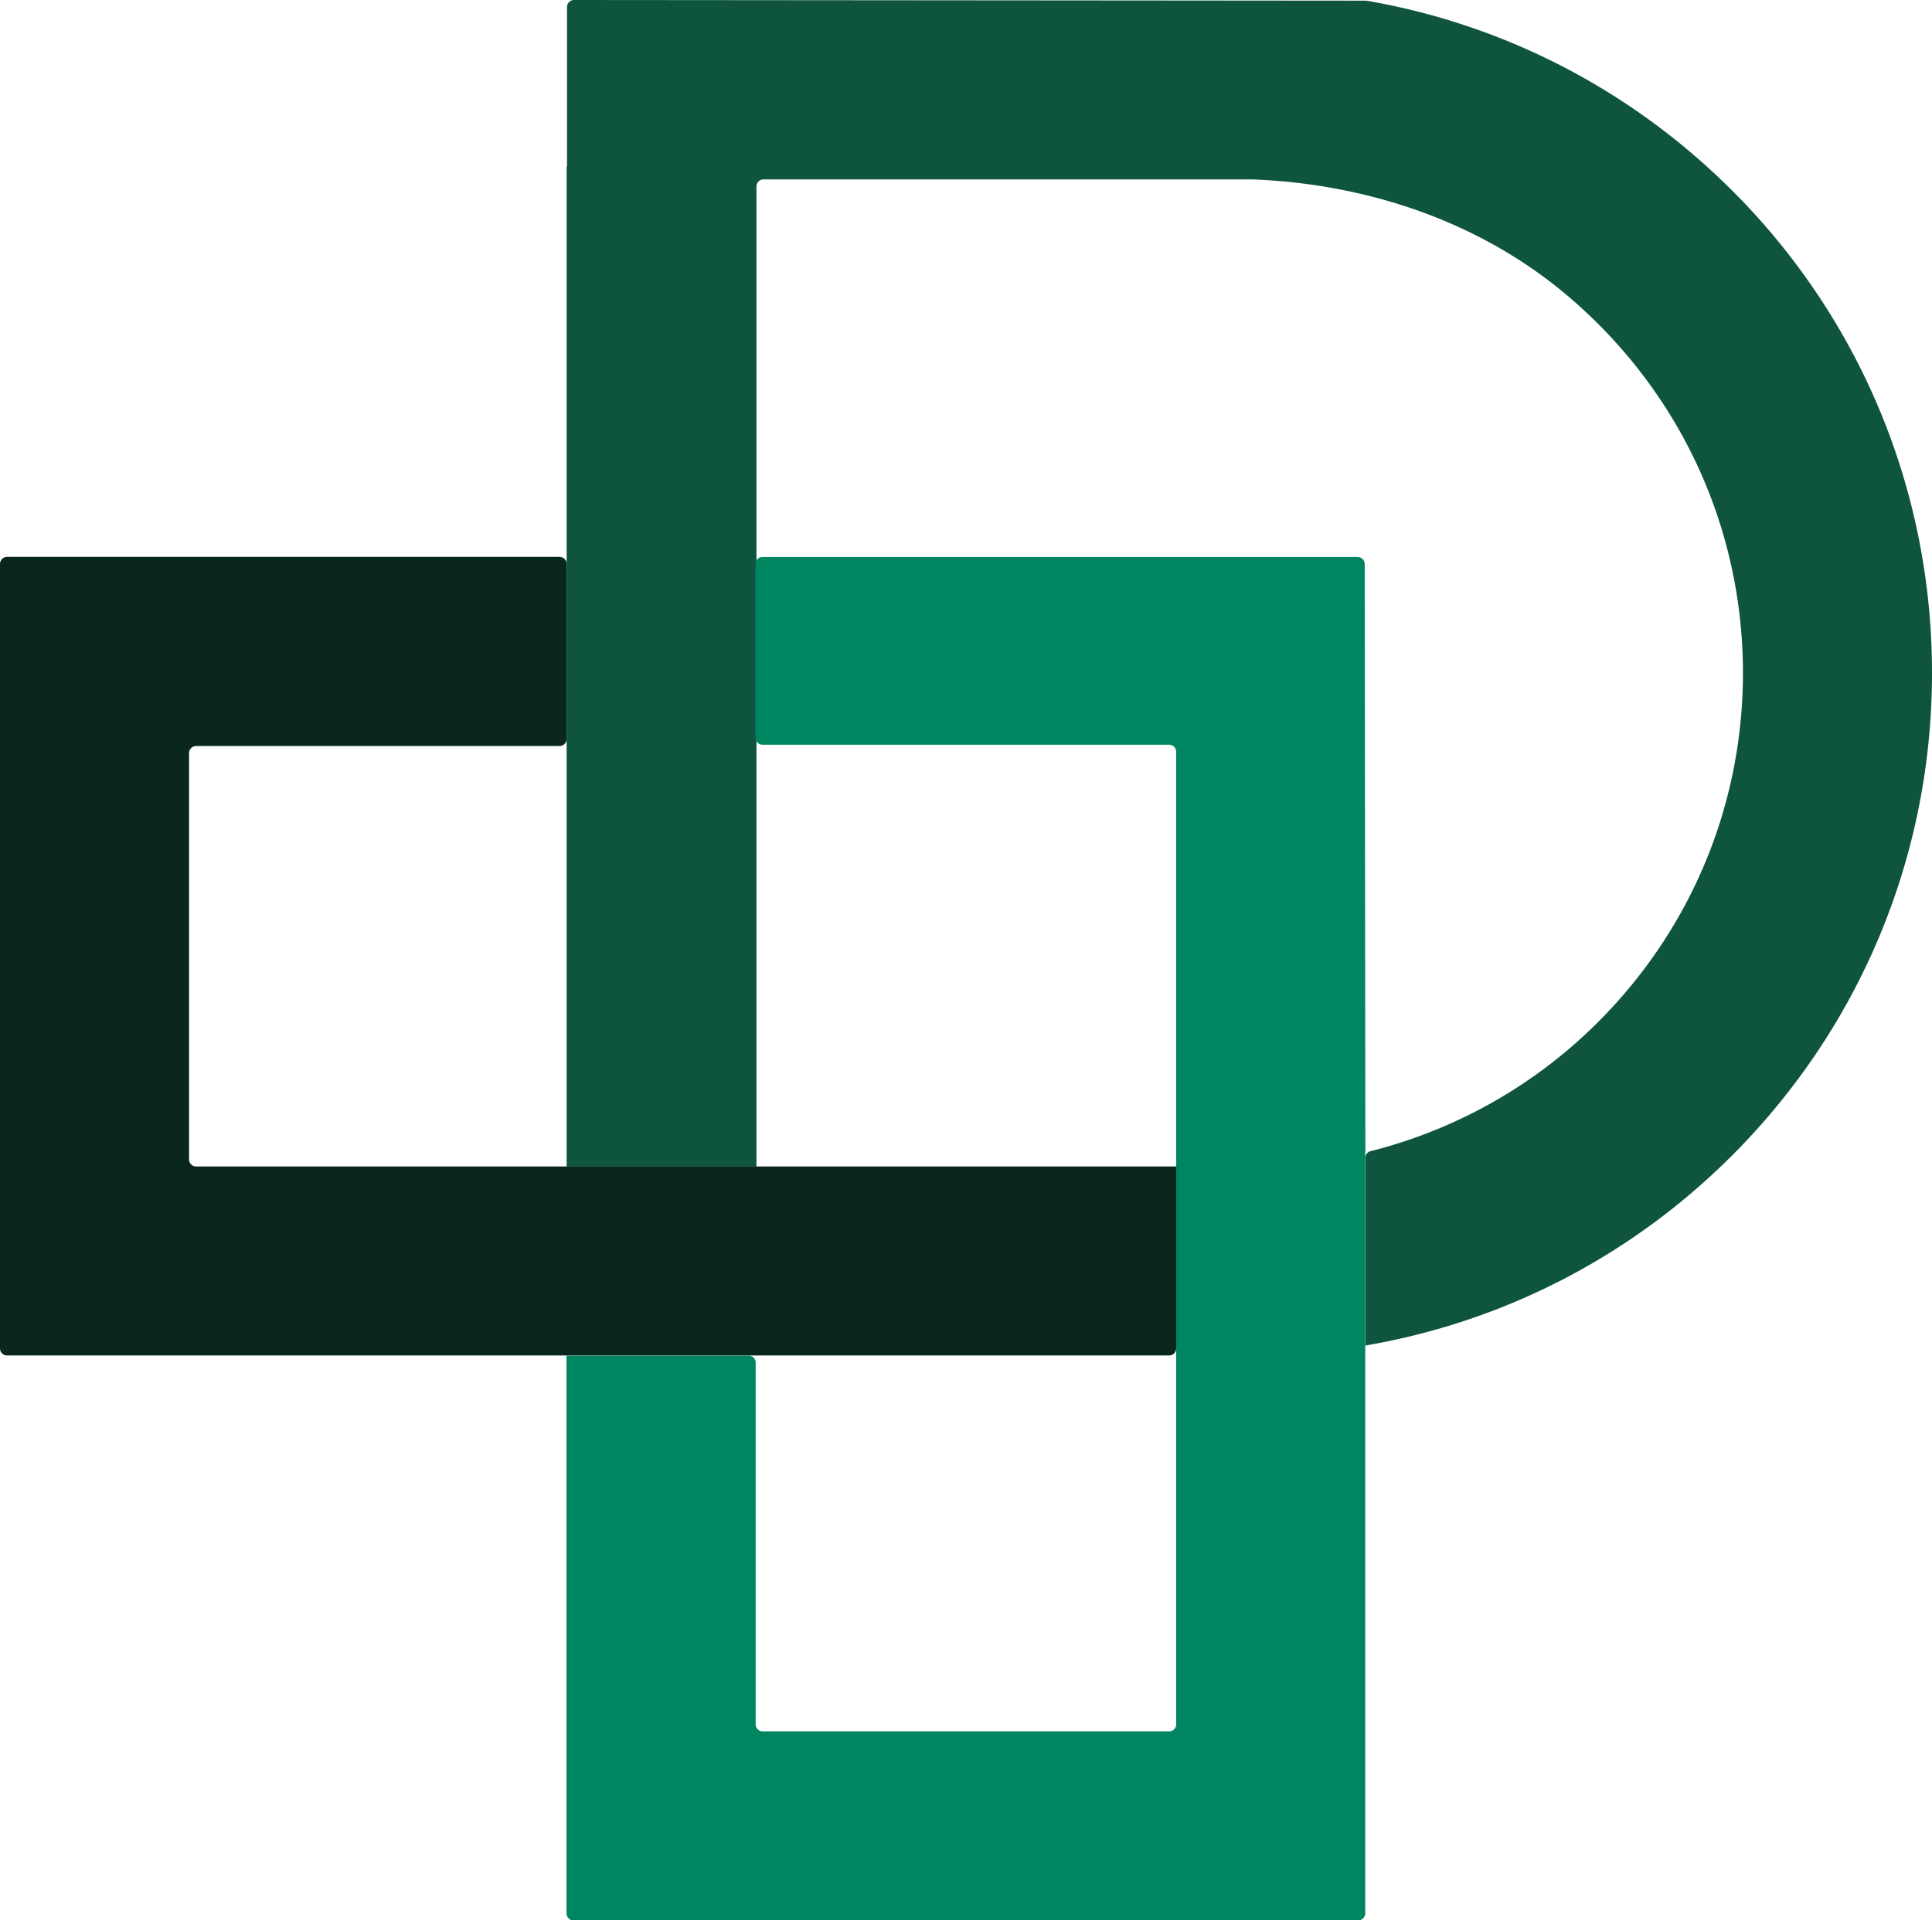
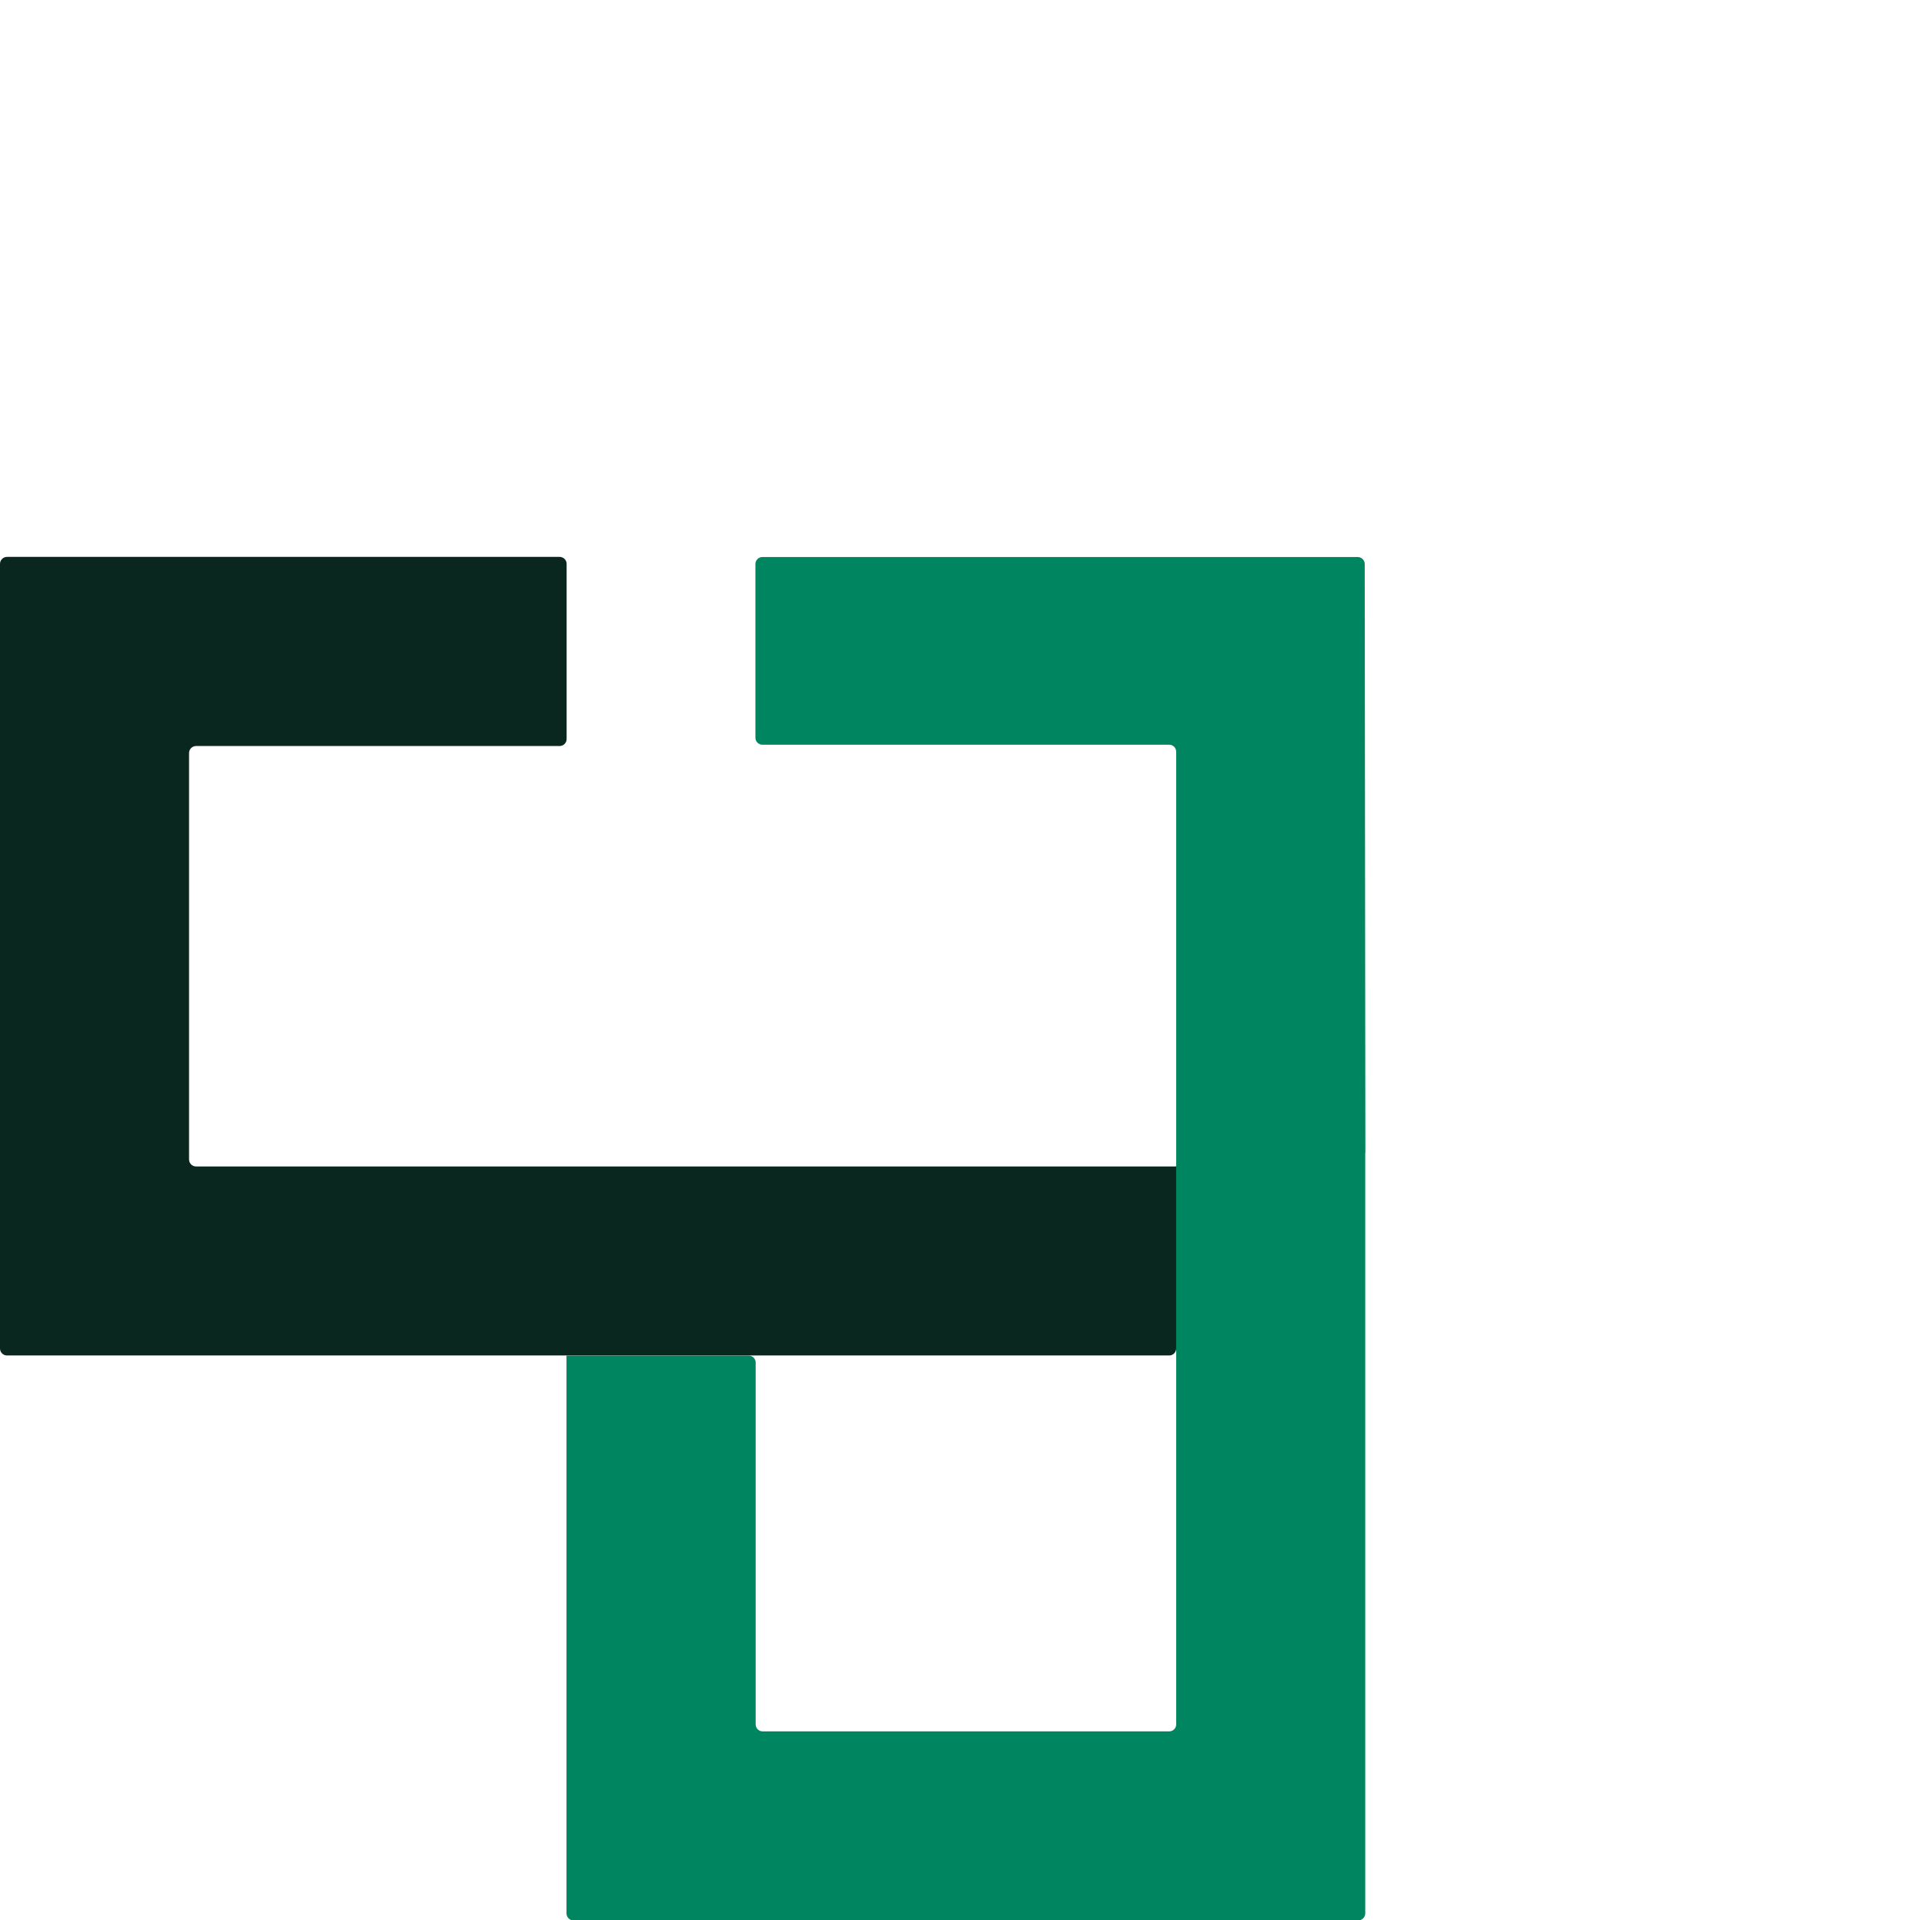
<svg xmlns="http://www.w3.org/2000/svg" data-bbox="0 0 146.65 145.8" viewBox="0 0 146.65 145.79" data-type="color">
  <g>
-     <path d="M132.1 15.1C124.38 7.12 114.49 1.91 103.72.05h-.1L43.57 0c-.29 0-.53.24-.53.53v12.1h-.03v75.94h14.41V14.15c0-.29.24-.53.53-.53h37.09c8.74.33 17.34 3.21 24 8.88 8.51 7.24 13.26 17.59 13.26 28.59 0 9.76-3.74 19-10.52 26.02a37.3 37.3 0 0 1-17.75 10.29c-.23.06-.39.26-.39.5v14.25h.03c10.79-1.85 20.7-7.06 28.43-15.06 9.38-9.71 14.55-22.49 14.55-36s-5.17-26.29-14.55-36Z" fill="#0e543f" data-color="1" />
    <path d="m103.64 87.51-.05-44.69c0-.29-.24-.53-.53-.53H57.87c-.29 0-.53.24-.53.53v13.19c0 .29.24.53.53.53h30.88c.29 0 .53.24.53.53v73.85c0 .29-.24.53-.53.53H57.89c-.29 0-.53-.24-.53-.53v-27.47c0-.29-.24-.53-.53-.53H43v42.35c0 .29.24.53.53.53h59.57c.29 0 .53-.24.53-.53V87.51s.02 0 0 0Z" fill="#008561" data-color="2" />
    <path d="M89.23 88.56H14.88c-.29 0-.53-.24-.53-.53V57.17c0-.29.24-.53.53-.53h27.6c.29 0 .53-.24.53-.53v-13.3c0-.29-.24-.53-.53-.53H.53c-.29 0-.53.24-.53.53v59.57c0 .29.24.53.53.53h88.22c.29 0 .53-.24.53-.53V88.55h-.05Z" fill="#0a271f" data-color="3" />
  </g>
</svg>